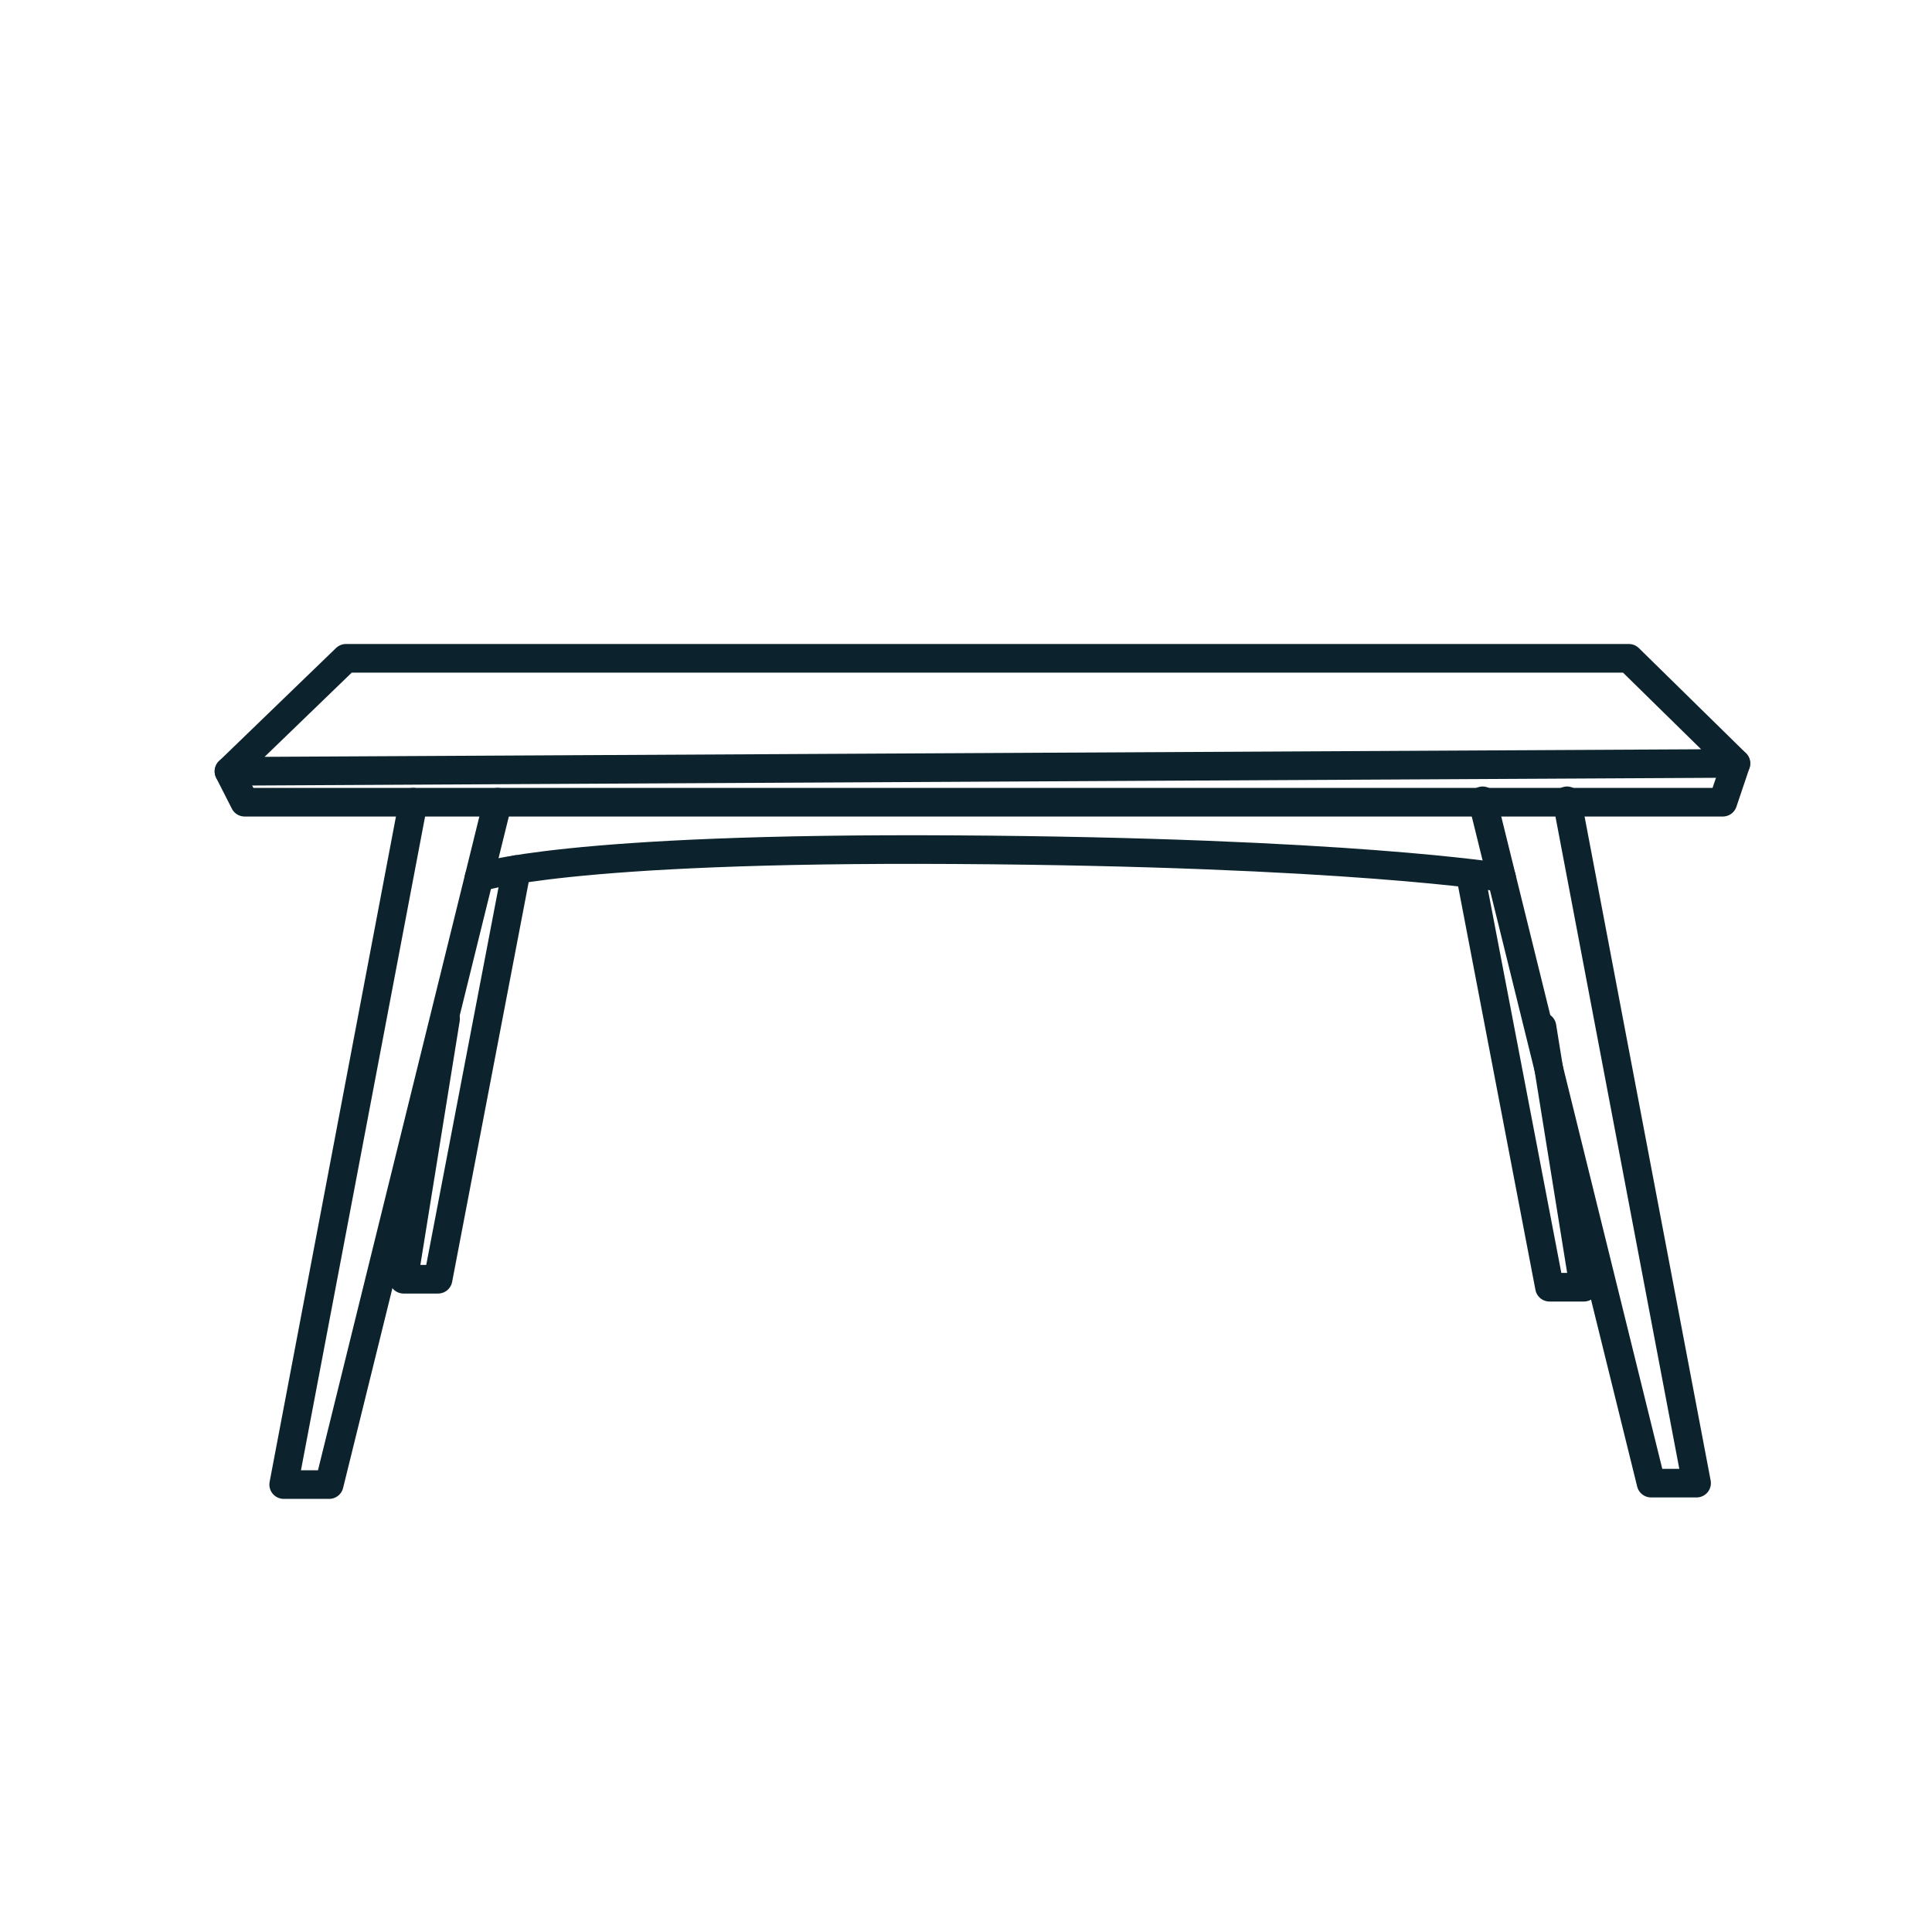
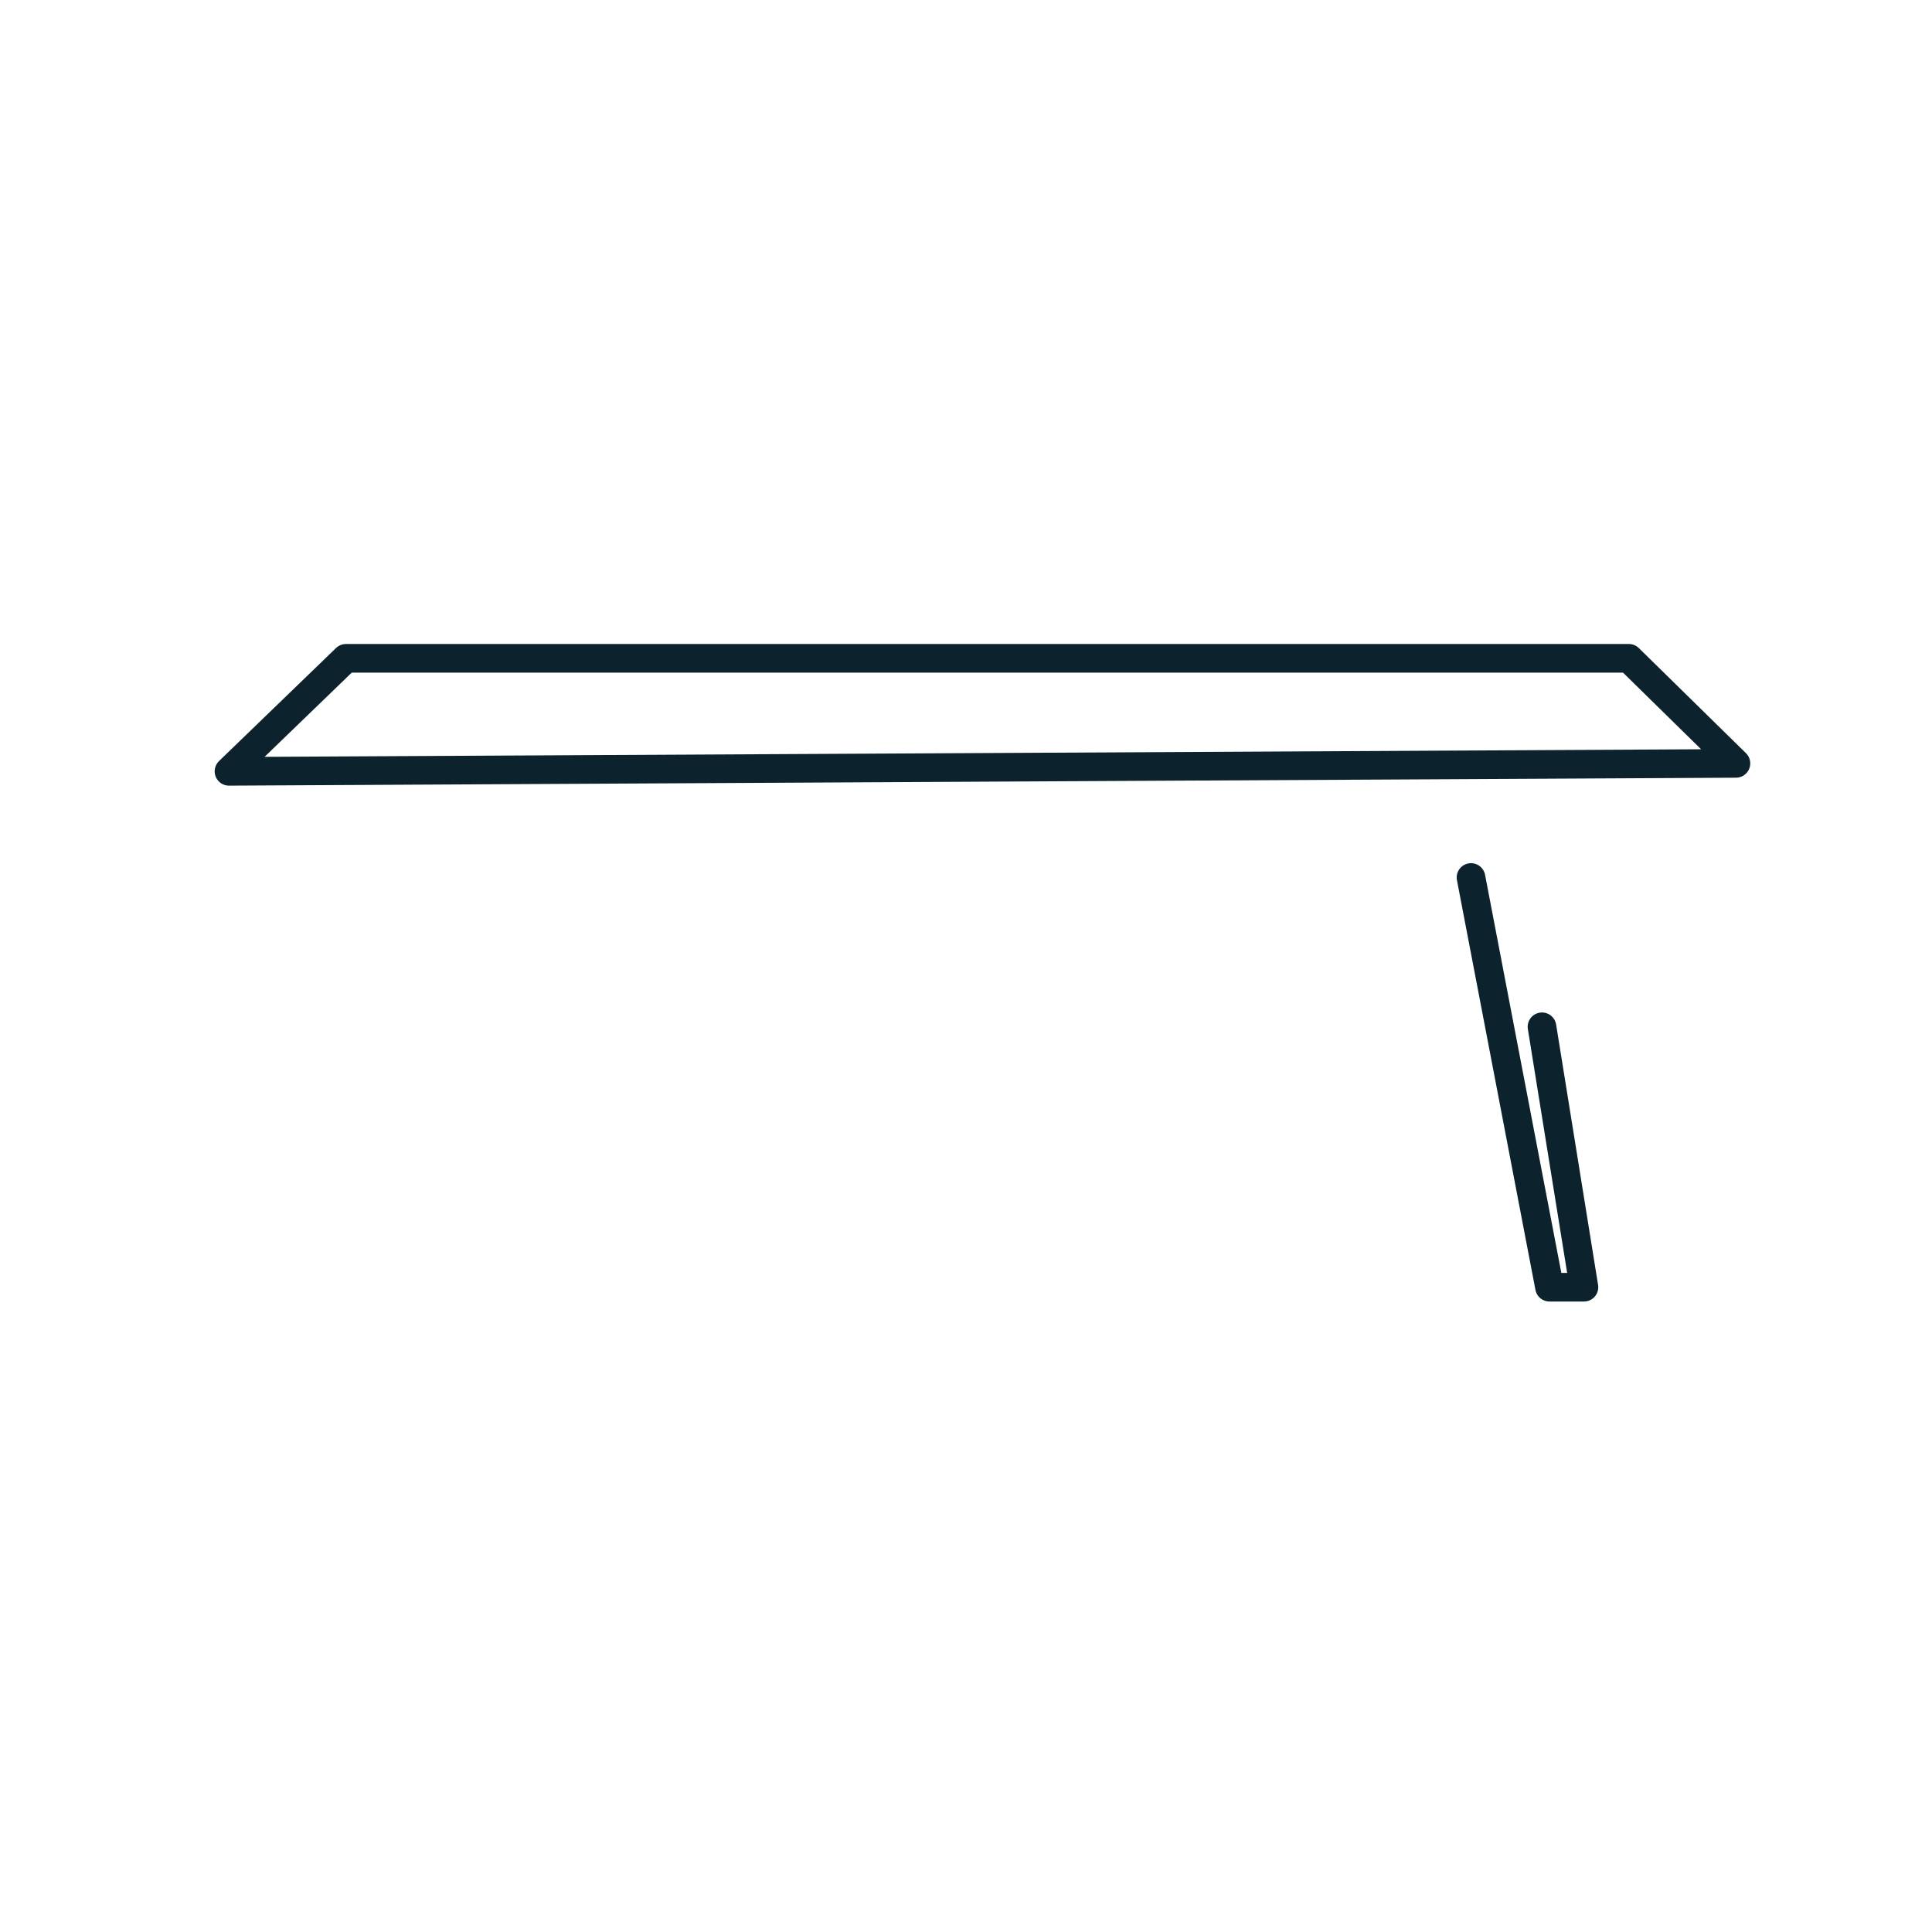
<svg xmlns="http://www.w3.org/2000/svg" width="54px" height="54px" viewBox="0 0 54 54" version="1.1">
  <title>Pictograms/Produit/Table</title>
  <g id="Pictograms/Produit/Table" stroke="none" stroke-width="1" fill="none" fill-rule="evenodd" stroke-linecap="round" stroke-linejoin="round">
    <g id="Group-15" transform="translate(6, 18)" stroke="#0C232E" stroke-width="0.8">
      <polygon id="Stroke-1" points="0.4 3.559 3.67 0.4 39.527 0.4 42.52 3.337" />
-       <polyline id="Stroke-3" points="42.519 3.338 42.154 4.422 0.837 4.422 0.399 3.56" />
-       <polyline id="Stroke-5" points="5.55 4.422 1.929 23.494 3.201 23.494 7.909 4.422" />
-       <polyline id="Stroke-7" points="37.799 4.383 41.42 23.454 40.148 23.454 35.44 4.383" />
-       <path d="M7.39,6.526 C7.39,6.526 9.71,5.681 20.687,5.749 C31.664,5.815 35.969,6.526 35.969,6.526" id="Stroke-9" />
-       <polyline id="Stroke-11" points="6.454 10.476 5.28 17.755 6.244 17.755 8.437 6.303" />
      <polyline id="Stroke-13" points="37.099 10.699 38.272 17.978 37.309 17.978 35.115 6.526" />
    </g>
  </g>
</svg>